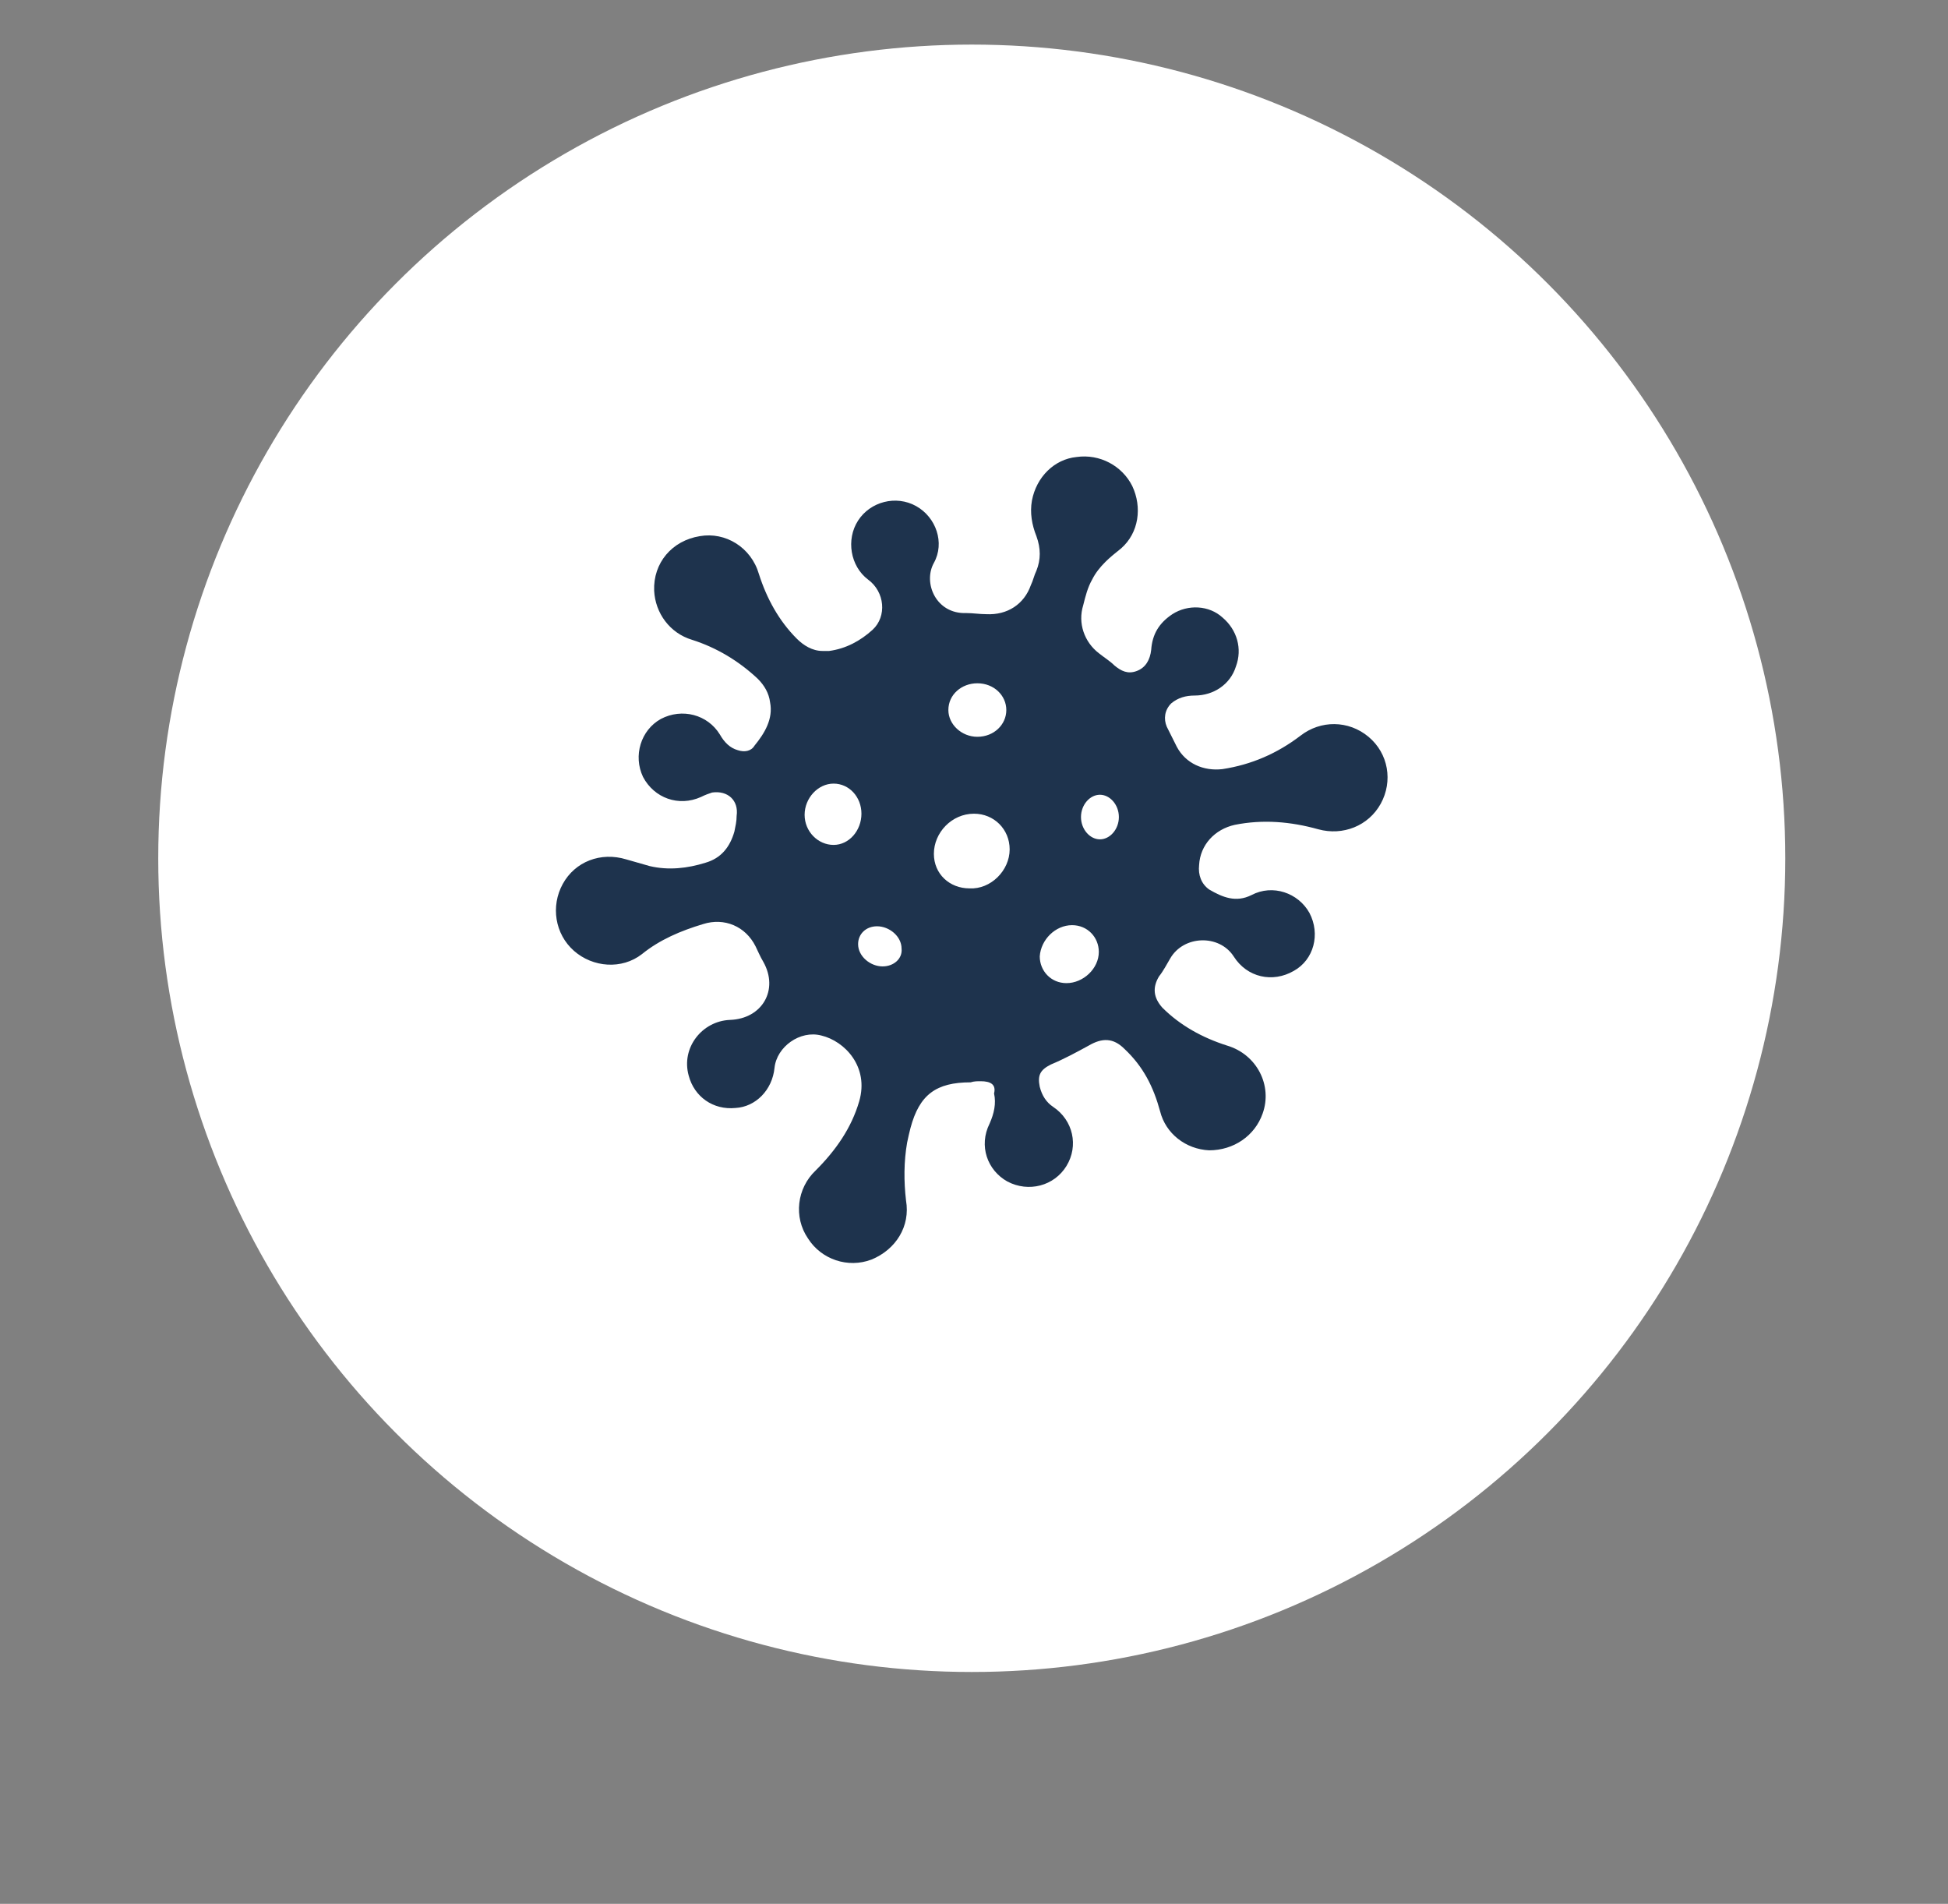
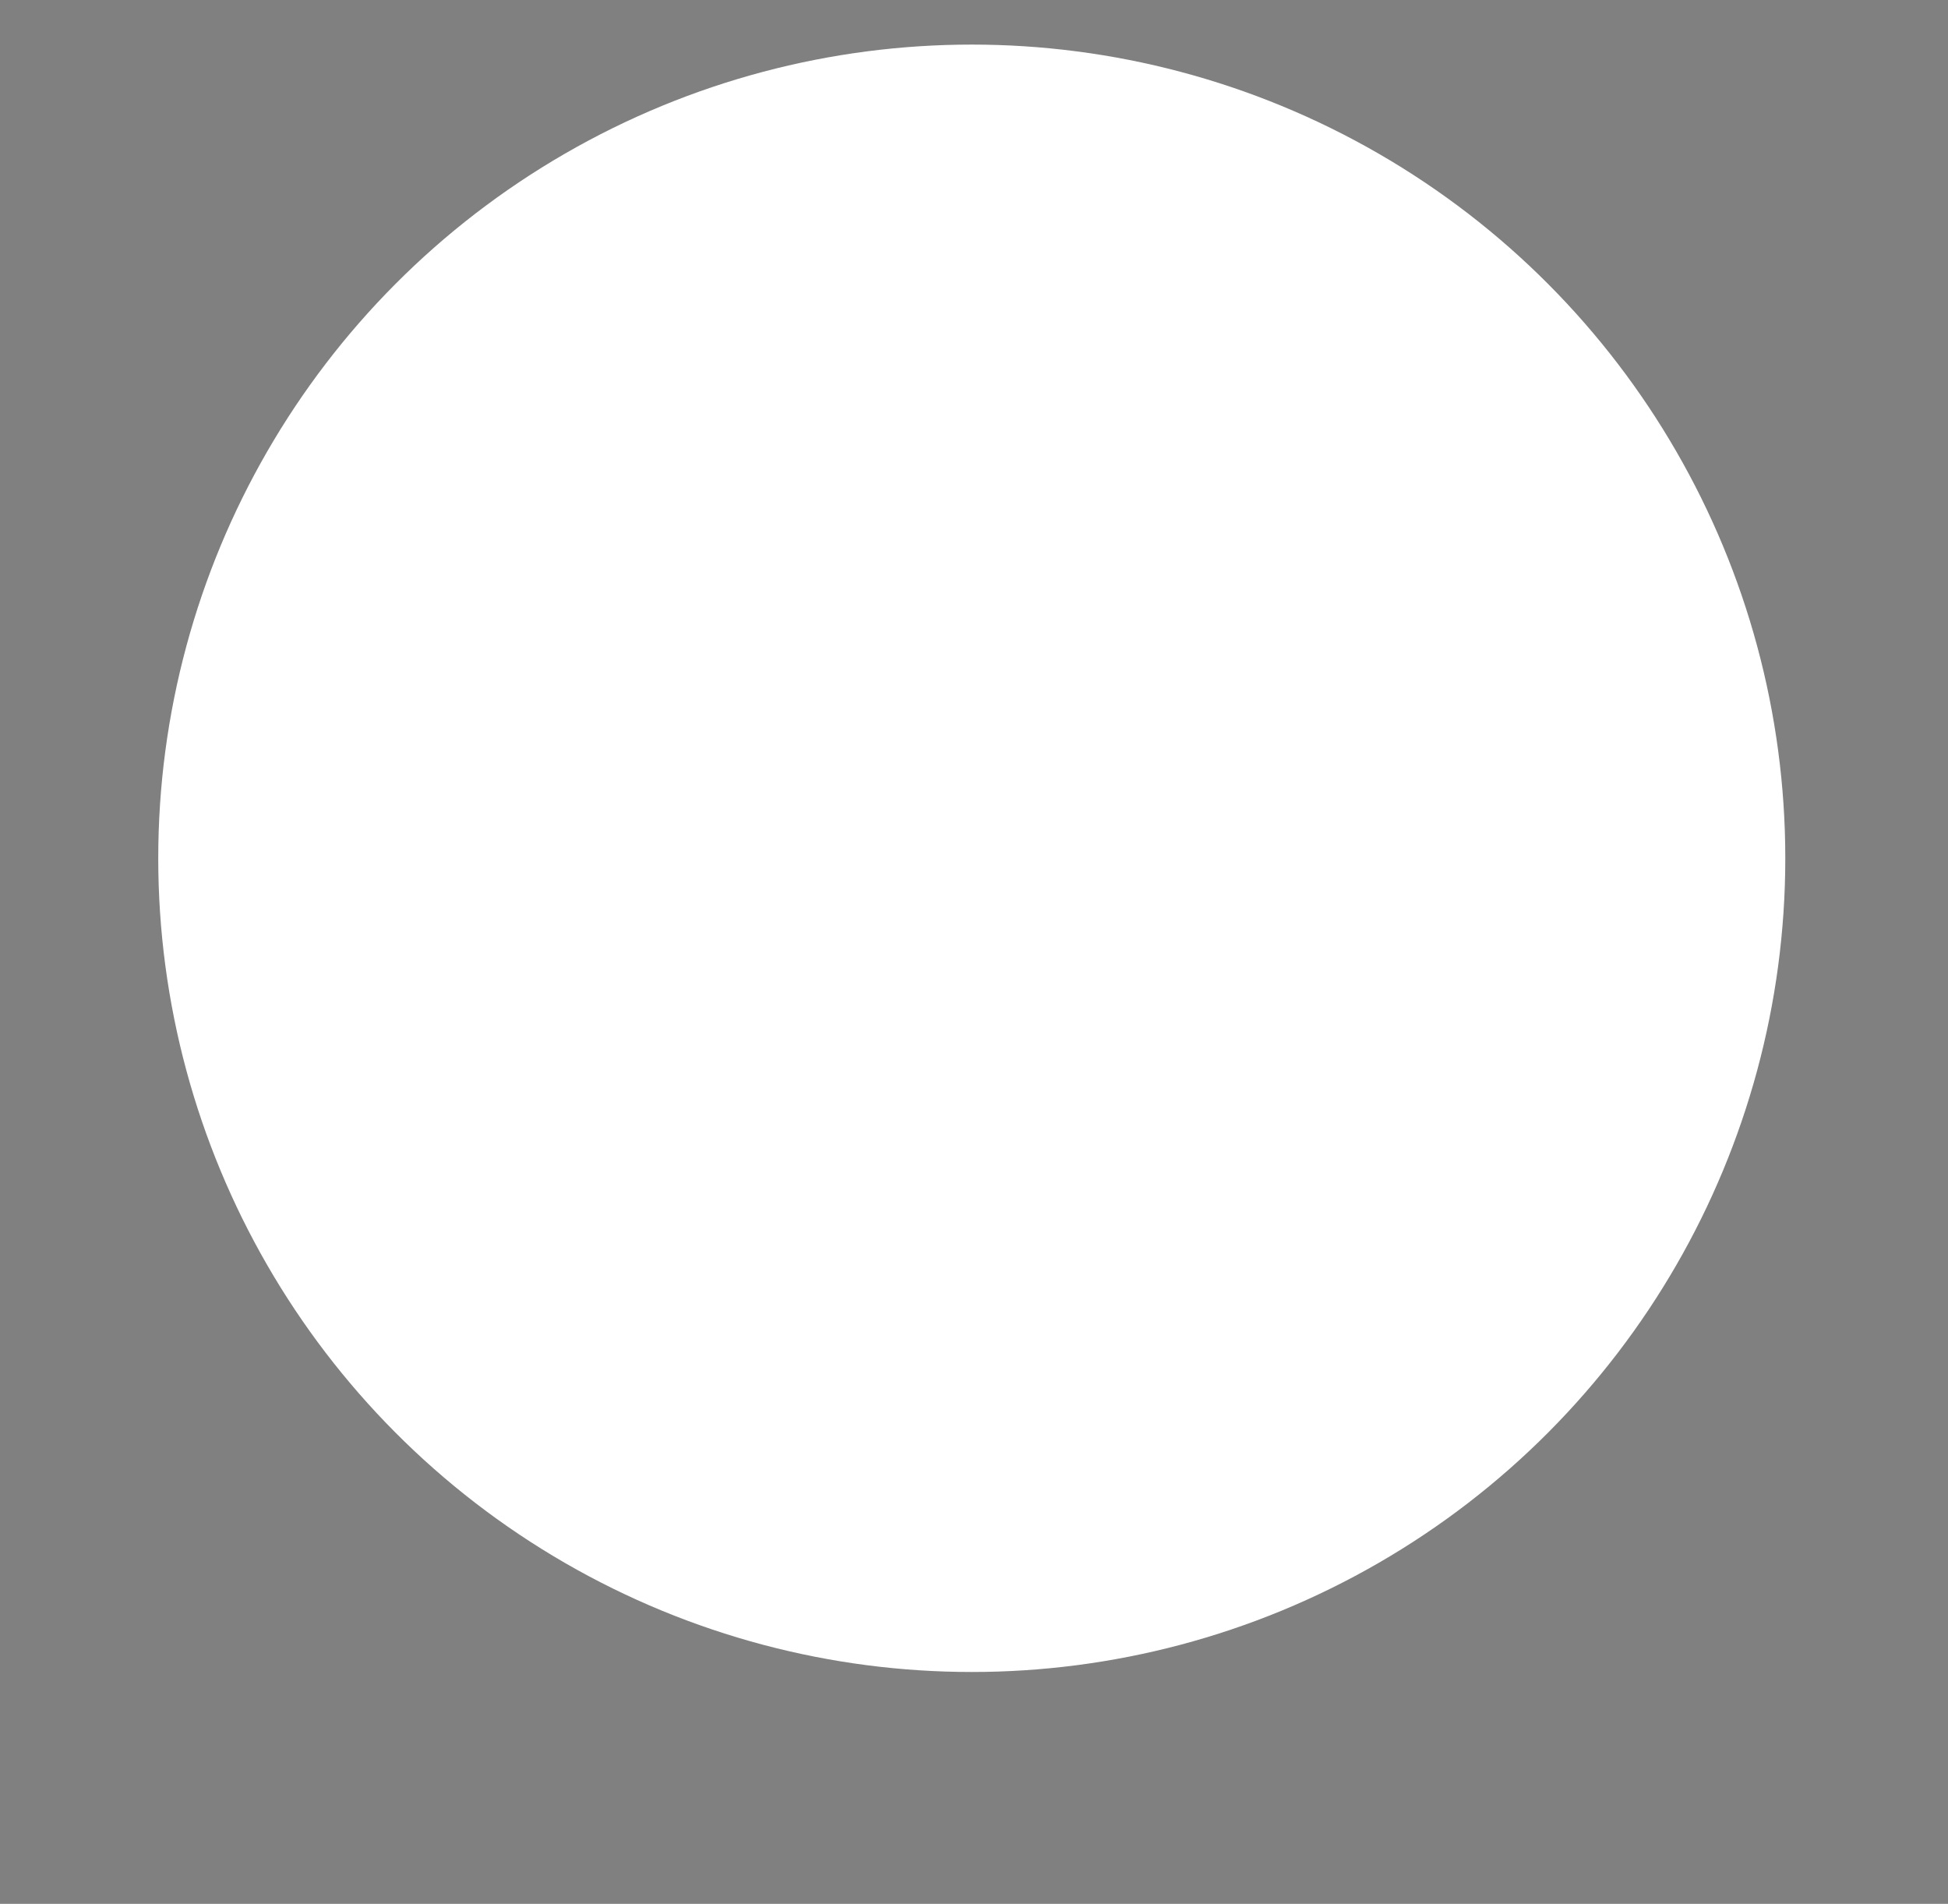
<svg xmlns="http://www.w3.org/2000/svg" x="0px" y="0px" viewBox="0 0 174.8 170.8" style="enable-background:new 0 0 174.8 170.8;" xml:space="preserve">
  <rect x="0" y="0" width="174.8" height="170.8" fill="#808080" stroke="none" />
  <style type="text/css">	.st0{fill:#FFFFFF;}	.st1{display:none;}	.st2{display:inline;}	.st3{fill:#1E334D;stroke:#1E334D;stroke-width:1.5;stroke-miterlimit:10;}	.st4{fill:#1E334D;}</style>
  <g id="Ebene_1">
    <circle class="st0" cx="87.2" cy="77" r="73" />
  </g>
  <g id="Ebene_2" class="st1">
    <g class="st2">
-       <path class="st3" d="M51.4,42.1c2.5,6.5-1.3,12.9,3.4,18.2c1.5-1.3,2.9-2.5,4.2-3.6c0.3,0.3,0.7,0.5,1,0.8   c-1.5,2.2-2.9,4.3-4.6,6.7c-1-0.8-1.7-1.3-2.4-1.9c-0.2,0.2-0.6,0.4-0.6,0.5c0,4.4-0.3,8.7,0,13.1c0.3,4.8,3.9,8.2,8.4,8.5   c4.1,0.3,8.1-2.7,9.2-6.7c1-3.8-0.9-7.5-4.4-8.5c-3.1-0.9-5.5,0.3-6.6,3.3c-1.1,2.8,0.2,4.7,3.1,5.6c0.5,0.2,1,0.7,1.6,1.1   c-4.2,1.5-7.6-1.4-7.2-5.7c0.4-3.8,3.3-6.7,7.5-6.7c11.3-0.1,22.7-0.2,34,0.1c2.8,0.1,5.5,1.9,8.8,3.1c0.4-0.3,1.6-1.1,2.7-1.8   c-0.8,4-1.3,7.9-2.2,11.6c-1,4-4.6,6.7-9.2,6.8c-12.3,0.2-24.6,0.3-36.9,0.1c-6.2-0.1-10.6-4.5-10.8-10.7   c-0.2-10.1-0.1-20.2-0.1-30.3C50.4,44.8,50.9,43.9,51.4,42.1z M68.7,84.5c10.4,0,19.8,0.1,29.2-0.1c4.9-0.1,8.1-3.6,7.9-8.1   c-0.1-4.4-3.5-7.4-8.5-7.5c-3-0.1-6,0-9,0c-5.8,0-11.5,0-17.9,0C73.9,74.7,72.9,79.4,68.7,84.5z" />
      <path class="st3" d="M95.3,122.8c-0.9-10.5-1.1-21-0.8-31.6c0.6,0,1.1-0.1,1.7-0.1c0,3.9,0,7.9,0,12c1.7-0.3,2.8-0.5,3.8-0.7   C94,108.5,97.6,116.1,95.3,122.8z" />
      <path class="st3" d="M61.5,45.3c1.2,1.1,2.5,2.2,3.8,3.4c1.3-1.2,2.6-2.3,3.8-3.4c0.4,0.3,0.7,0.6,1.1,0.8c-1.5,2.1-2.9,4.3-4.8,7   c-1.9-2.6-3.5-4.7-5-6.8C60.7,45.9,61.1,45.6,61.5,45.3z" />
      <path class="st3" d="M101.7,113.4c1.2,1.1,2.5,2.1,3.9,3.4c1.2-1.1,2.5-2.3,3.8-3.4c0.4,0.3,0.7,0.6,1.1,0.9   c-1.5,2.1-3,4.3-4.8,6.9c-1.9-2.6-3.5-4.7-5.1-6.7C101,114.1,101.4,113.7,101.7,113.4z" />
      <path class="st3" d="M120.5,57.6c-1.4,2.1-2.9,4.2-4.7,6.9c-1.9-2.5-3.5-4.6-5.1-6.8c0.3-0.3,0.6-0.7,0.9-1c1.2,1,2.4,2,4,3.3   c1.1-1,2.4-2.1,3.7-3.2C119.8,57,120.2,57.3,120.5,57.6z" />
-       <path class="st3" d="M81.8,45.3c1.2,1.2,2.4,2.3,3.7,3.4c1.3-1.2,2.6-2.3,3.8-3.5c0.4,0.3,0.8,0.6,1.1,0.9c-1.5,2.2-3,4.4-4.9,7.1   c-1.9-2.8-3.4-4.9-4.9-7.1C81,45.8,81.4,45.6,81.8,45.3z" />
      <path class="st3" d="M91.8,56.6c1.2,1.1,2.4,2.2,3.7,3.5c1.3-1.1,2.6-2.3,3.9-3.5c0.3,0.3,0.7,0.6,1,0.8c-1.5,2.1-2.9,4.3-4.8,7   c-1.9-2.5-3.5-4.7-5-6.8C91,57.3,91.4,56.9,91.8,56.6z" />
      <path class="st3" d="M122,45.2c1.2,1.1,2.4,2.2,3.8,3.5c1.3-1.1,2.5-2.2,3.8-3.3c0.3,0.2,0.7,0.5,1,0.7c-1.4,2.1-2.8,4.2-4.7,7   c-1.9-2.6-3.4-4.7-5-6.8C121.3,45.9,121.6,45.6,122,45.2z" />
-       <path class="st3" d="M122,67.9c1.2,1.1,2.4,2.2,3.8,3.5c1.3-1.1,2.6-2.3,3.9-3.4c0.3,0.3,0.7,0.6,1,0.9c-1.5,2.2-3,4.3-4.8,6.9   c-1.9-2.6-3.4-4.7-5-6.8C121.3,68.7,121.6,68.3,122,67.9z" />
+       <path class="st3" d="M122,67.9c1.2,1.1,2.4,2.2,3.8,3.5c1.3-1.1,2.6-2.3,3.9-3.4c0.3,0.3,0.7,0.6,1,0.9c-1.9-2.6-3.4-4.7-5-6.8C121.3,68.7,121.6,68.3,122,67.9z" />
      <path class="st3" d="M110.5,46.2c-1.5,2.1-2.9,4.2-4.8,6.9c-1.9-2.5-3.5-4.7-5.1-6.9c0.4-0.4,0.8-0.7,1.2-1.1   c1.2,1.1,2.3,2.2,3.7,3.5c1.3-1.1,2.6-2.2,4-3.3C109.8,45.6,110.2,45.9,110.5,46.2z" />
-       <path class="st3" d="M71.6,56.6c1.2,1.1,2.4,2.2,3.8,3.5c1.3-1.1,2.6-2.3,3.9-3.5c0.4,0.3,0.7,0.6,1.1,0.9c-1.5,2.2-3,4.3-4.8,7   c-1.9-2.5-3.5-4.7-5.1-6.8C70.8,57.3,71.2,56.9,71.6,56.6z" />
      <path class="st3" d="M125.8,121.2c-1.9-2.6-3.4-4.7-4.9-6.8c0.3-0.3,0.6-0.6,0.9-0.9c1.3,1,2.7,2.1,4.1,3.2c1.2-1,2.5-2.2,3.8-3.3   c0.3,0.3,0.7,0.6,1,0.9C129.2,116.4,127.7,118.6,125.8,121.2z" />
      <path class="st3" d="M120.5,80.7c-1.4,1.9-2.9,3.8-4.7,6.3c-1.8-2.4-3.4-4.4-5-6.5c0.3-0.3,0.6-0.6,0.9-1c1.3,1,2.6,2,4,3.1   c1.3-1,2.7-2,4.2-3C120.1,79.9,120.3,80.3,120.5,80.7z" />
      <path class="st3" d="M105.7,98.4c-2-2.6-3.5-4.6-5-6.6c0.3-0.3,0.5-0.7,0.8-1c1.4,1,2.8,2.1,4.2,3.1c1.3-1,2.6-2.1,3.9-3.2   c0.3,0.3,0.7,0.6,1,1C109.1,93.8,107.6,95.8,105.7,98.4z" />
      <path class="st3" d="M122,90.8c1.3,1.1,2.5,2.2,3.7,3.3c1.4-1.1,2.7-2.2,4-3.2c0.3,0.3,0.6,0.7,1,1c-1.5,2-3.1,4.1-5,6.6   c-1.9-2.5-3.4-4.6-4.9-6.6C121.3,91.5,121.7,91.1,122,90.8z" />
      <path class="st3" d="M111.9,102.1c1.3,1.1,2.5,2.2,3.8,3.3c1.3-1.1,2.5-2.2,3.8-3.3c0.3,0.3,0.7,0.5,1,0.8c-1.3,2-2.6,4-4.6,6.9   c-2-2.5-3.6-4.6-5.3-6.6C111.1,102.8,111.5,102.5,111.9,102.1z" />
    </g>
  </g>
  <g id="Ebene_3" class="st1">
    <g class="st2">
      <path class="st4" d="M89.4,112.7c-7.7,0-15.1,0-22.7,0c-0.2-3.2-0.4-6.3-0.5-9.5c-0.7,0-1.4,0-2.2,0c0,3.1,0,6.2,0,9.5   c-2.8,0-5.4,0-8.2,0c0-0.5-0.1-1-0.1-1.5c0-3.3,0-6.6,0-10c0-8.4,4.8-14,13.1-15.1c2.9-0.4,5.8-0.5,8.8-0.6   c11.3-0.4,21.4-4.2,30.1-11.4c3.2-2.7,7.9-1.4,9.1,2.6c0.7,2.3-0.1,4.3-1.7,5.9c-2.7,2.5-5.5,5-8.5,7.2   c-4.8,3.5-10.1,6.2-15.6,8.3c-1.2,0.5-1.5,1.1-1.5,2.2c0.1,3.6,0,7.1,0,10.7C89.4,111.5,89.4,112,89.4,112.7z" />
      <path class="st4" d="M75.1,82.3c-6.7-0.1-12-5.5-11.9-12.2c0.1-6.6,5.5-11.9,12.2-11.9c6.6,0,12,5.4,11.9,12.1   C87.3,77.1,81.9,82.4,75.1,82.3z" />
      <path class="st4" d="M113.3,69.7c-1.9,0.1-3.6,0.2-5.3,0.3c0-1,0-2.1,0-3.3c0-0.2,0.1-0.6,0.2-0.7c1.4-0.4,1-1.6,1-2.5   c0-1.1,0.7-1.5,1.6-1.8c3.3-1.3,6.5-2.7,9.8-3.9c1-0.4,1.5-0.9,1.3-2c-0.1-0.7,0-1.5-0.1-2.2c0-0.3-0.3-0.5-0.5-0.7   c-0.2,0.2-0.5,0.4-0.5,0.7c-0.4,2.1-0.4,2.1-2.5,2.1c-6.3,0-12.6,0-18.9,0c-1.8,0-1.9,0-1.9-1.9c0-1.6,0-3.2,0-4.8   c0-1,0.3-1.4,1.4-1.4c6.8,0,13.7,0,20.5,0c1,0,1.5,0.3,1.4,1.4c0,0.4,0,0.9,0,1.4c0.7,0,1.4,0,2,0c1.1,0,1.6,0.5,1.6,1.6   c0,2,0,4,0,6c0,1.1-0.7,1.4-1.5,1.7c-3.4,1.4-6.8,2.8-10.2,4.1c-0.8,0.3-1.2,0.7-1,1.5c0,0.1,0.1,0.4,0.1,0.4   C114.5,66.4,112.8,68.4,113.3,69.7z" />
      <path class="st4" d="M98,41c0.6,0,1.3,0,1.9,0c0,1.7,0,3.3,0,4.9c-0.7,0-1.2,0-1.9,0C98,44.2,98,42.6,98,41z" />
      <path class="st4" d="M120,45.9c-0.7,0-1.2,0-1.9,0c0-1,0-2,0-3.1c0.6,0,1.2,0,1.9,0C120,43.8,120,44.8,120,45.9z" />
    </g>
  </g>
  <g id="Ebene_4" class="st1">
    <g class="st2">
      <path class="st4" d="M99.6,78.9c-4-3.8-8.1-7.3-11.8-11.1c-2-2-3.9-2.8-6.7-2.2c-3.1,0.7-6.4,0.9-9.9,1.4c0.5,0.7,0.8,1.2,1.2,1.7   c2.7,3.4,5.3,6.7,8,10c1.8,2.3,1.6,4.7-0.7,6.5c-2.2,1.8-4.8,1.7-6.6-0.6C67.2,77,60.5,70,53.4,63.5c-1.9-1.8-2.9-4-3-6.6   c-0.2-5.7-0.5-11.4-0.7-17.1c0-0.5,0-0.9,0-1.5c0.7,0,1.2-0.1,1.8-0.1c5,0,9.9,0.1,14.9,0c1.2,0,1.7,0.5,2,1.6   c0.6,2.2,0.9,4.7,2.2,6.3c1.3,1.6,3.7,2.2,5.7,3.2c4,2.1,8,4.1,11.9,6.4c2,1.2,4,2.8,5.6,4.5c2.2,2.4,4.2,5.1,6.2,7.7   c2.3,3,2.2,6.3,0.9,9.7c-0.1,0.3-0.3,0.5-0.5,0.7C100.3,78.4,100,78.5,99.6,78.9z" />
      <path class="st4" d="M136.2,111.2c-2,0.4-4,1-6,1.3c-2,0.3-4,0.4-6.2,0.9c1.2,0.6,2.4,1.3,3.9,2.1c-5.1,1.7-9.9,1.5-15,0.5   c0.6,0.6,1.3,1.2,2.1,2c-2.3,0.7-4.5,0.3-6.6-0.1c-5.1-0.8-9.7-2.8-13.8-6c-0.4-0.4-1.2-0.3-1.8-0.5c-0.6-0.2-1.4-0.4-1.8-0.8   c-2.2-2.6-4.4-5.2-6.5-7.9c-1.1-1.4-1.1-2.8,0.1-3.9c1.1-1,1.1-2.1,0.8-3.3c-0.9-2.7-2-5.4-2.9-8c-0.1,0-0.3,0-0.4,0.1   c0.6-0.7,1.2-1.5,2-2.4c3.1,4,4.9,8.4,4.6,13.4c0,0.8-0.8,1.5-1.4,2.5c0.4,0.5,1,1.2,1.7,2c6.2-5,12.2-9.9,18.4-15   c-0.7-0.8-1.3-1.6-2-2.4c-1.5,1.8-3.2,1.4-4.8,0.7c-1.9-0.8-4-1.5-5.5-2.9c-5-4.5-9.7-9.3-14.7-14.1c2.8-1.2,3.4-1.1,5.2,0.8   c3,3,5.9,6.2,9.1,9c2,1.7,4.4,2.9,6.7,4.2c0.5,0.3,1.5,0.1,2.2-0.3c1.7-0.9,2.9-0.8,4.2,0.6c2.2,2.6,4.3,5.2,6.4,7.8   c0.3,0.4,0.7,1,0.5,1.4c-0.5,1.2,0.3,1.9,0.9,2.7c5.3,6.7,11.9,11.7,19.9,14.8c0.3,0.1,0.5,0.2,0.8,0.3   C136.2,110.8,136.2,111,136.2,111.2z M92.6,107.6c6.2-5.1,12.2-10.1,18.3-15.1c-0.6-0.8-1.1-1.4-1.8-2.1c-6.2,5-12.2,9.9-18.4,15   C91.4,106.1,92,106.7,92.6,107.6z" />
      <path class="st4" d="M53.1,67.5C58,72,63,76.1,66.7,81.9c-3-0.7-5.7-1.4-8.5-2.1c-0.4-0.1-0.8-0.8-0.9-1.3c-0.1-1.3,0-2.6,0-4   c-0.9-0.2-2.1-0.7-3.4-0.8c-1.5-0.2-1.9-1-2-2.3C51.8,70,51.8,68.7,53.1,67.5z" />
    </g>
  </g>
  <g id="Ebene_5" class="st1">
    <g class="st2">
      <path class="st4" d="M134.6,72.5c-2.1,2.8-4.1,5.4-6.2,8.2c-1.4-1.1-2.7-2.1-4.2-3.3c0,10,0,19.7,0,29.7c0.9,0,1.9,0.1,3,0.2   c0,1.3,0,2.5,0,3.8c-25.8,0-51.5,0-77.3,0c0-1.3,0-2.5,0-3.8c1.1-0.1,2-0.1,3-0.2c0-9.9,0-19.6,0-29.7c-1.5,1.2-2.8,2.2-4.3,3.3   c-2.1-2.7-4.1-5.4-6.2-8.2c2.7-2.1,5.2-4.2,7.8-6.2C62.5,56.6,74.8,46.9,87,37.1c1.2-1,1.9-1,3.1,0c14.2,11.4,28.6,22.7,42.8,34.1   C133.5,71.6,134,72,134.6,72.5z M99.1,84.4c0-0.9,0-1.5,0-2.1c0-7.8,0-15.5,0-23.3c0-0.7-0.2-1.7-0.7-2.1   c-3.2-2.6-6.4-5.2-9.7-7.8c-0.6,0.4-1.1,0.8-1.7,1.2C77.4,57.9,68,65.5,58.4,73c-1,0.8-1.4,1.5-1.4,2.8c0.1,9.9,0,19.7,0,29.6   c0,0.6,0,1.2,0,1.7c3.4,0,6.5,0,9.9,0c0-7,0-14,0-20.9c5.6,0,10.8,0,16.3,0c0,7,0,14,0,20.8c12.4,0,24.5,0,36.7,0   c0-10.8,0-21.5,0-32.2c0-0.3-0.1-0.8-0.3-1c-1.8-1.5-3.6-2.9-5.7-4.6c0,9.3,0,18,0,26.9c-2.7,0-5.1,0-7.9,0c0-4,0-7.8,0-11.8   C103.7,84.4,101.5,84.4,99.1,84.4z" />
    </g>
  </g>
  <g id="Ebene_6">
    <g>
-       <path class="st4" d="M87.1,97.1c-3.1,0-4.6,1.1-5.4,4.1c-0.1,0.4-0.2,0.8-0.3,1.3c-0.3,1.7-0.3,3.5-0.1,5.2   c0.4,2.3-0.9,4.4-3.1,5.3c-2.1,0.8-4.5,0-5.7-1.9c-1.3-1.9-1-4.5,0.7-6.1c1.8-1.8,3.2-3.8,3.9-6.2c0.9-3.1-1.3-5.4-3.4-5.9   c-1.9-0.5-4,1-4.2,2.9c-0.2,2-1.7,3.5-3.5,3.6c-2,0.2-3.7-1-4.2-2.9c-0.7-2.5,1.2-4.9,3.7-5c2.9-0.1,4.4-2.7,3-5.2   c-0.3-0.5-0.5-1-0.7-1.4c-0.9-1.8-2.8-2.6-4.7-2c-2,0.6-3.9,1.4-5.5,2.7c-1.8,1.4-4.4,1.2-6.1-0.3c-1.7-1.5-2.1-4-1-6   c1.1-2,3.4-2.9,5.7-2.2c0.7,0.2,1.4,0.4,2.1,0.6c1.7,0.4,3.4,0.2,5-0.3c1.4-0.4,2.2-1.4,2.6-2.8c0.1-0.5,0.2-0.9,0.2-1.4   c0.2-1.4-0.8-2.3-2.2-2.1c-0.3,0.1-0.6,0.2-1,0.4c-2,0.9-4.2,0.1-5.2-1.8c-0.9-1.9-0.2-4.2,1.6-5.2c1.9-1,4.2-0.4,5.3,1.4   c0.4,0.7,0.9,1.2,1.6,1.4c0.6,0.2,1.2,0.1,1.5-0.4c0.9-1.1,1.7-2.4,1.4-3.9c-0.1-0.8-0.5-1.5-1.1-2.1c-1.7-1.6-3.7-2.8-5.9-3.5   c-2-0.6-3.3-2.4-3.4-4.4c-0.1-2.5,1.6-4.5,4.1-4.9c2.3-0.4,4.6,1,5.3,3.4c0.7,2.2,1.8,4.2,3.4,5.8c0.6,0.6,1.4,1.1,2.3,1.1   c0.2,0,0.4,0,0.6,0c1.5-0.2,2.8-0.9,3.9-1.9c1.3-1.2,1.1-3.4-0.4-4.5c-1.6-1.2-2-3.6-0.9-5.3c1.1-1.7,3.4-2.3,5.2-1.3   c1.8,1,2.6,3.3,1.6,5.1c-1,1.8,0.2,4.6,2.9,4.5c0.6,0,1.2,0.1,1.8,0.1c1.9,0.1,3.4-0.9,4-2.6c0.2-0.4,0.3-0.9,0.5-1.3   c0.4-1,0.4-2,0-3.1c-0.4-1-0.6-2.1-0.4-3.2c0.4-2.1,2-3.7,4-3.9c2.1-0.3,4.1,0.8,5,2.6c0.9,1.9,0.6,4.2-1,5.6   c-0.5,0.4-1,0.8-1.4,1.2c-0.5,0.5-0.9,1-1.2,1.6c-0.4,0.7-0.6,1.5-0.8,2.3c-0.5,1.6,0.1,3.3,1.4,4.3c0.5,0.4,1,0.7,1.4,1.1   c0.6,0.5,1.2,0.8,2,0.5c0.8-0.3,1.2-1,1.3-1.9c0.1-1.4,0.7-2.4,1.9-3.2c1.4-0.9,3.3-0.8,4.5,0.3c1.3,1.1,1.8,2.8,1.2,4.4   c-0.5,1.6-2,2.6-3.7,2.6c-0.8,0-1.5,0.2-2.1,0.7c-0.6,0.6-0.7,1.4-0.4,2.1c0.3,0.6,0.6,1.2,0.9,1.8c0.8,1.5,2.4,2.2,4.1,2   c2.6-0.4,4.9-1.4,7-3c1.8-1.4,4.3-1.4,6.1,0.1c1.8,1.5,2.2,4,1.1,6c-1.1,2-3.4,2.9-5.6,2.3c-2.5-0.7-5-0.9-7.5-0.4   c-1.8,0.4-3.1,1.8-3.2,3.6c-0.1,0.9,0.2,1.7,0.9,2.2c1.2,0.7,2.4,1.2,3.8,0.5c1.9-1,4.2-0.2,5.2,1.6c1,1.9,0.4,4.2-1.4,5.2   c-1.9,1.1-4.2,0.6-5.4-1.3c-1.3-2-4.5-1.9-5.7,0.2c-0.3,0.5-0.6,1.1-1,1.6c-0.6,1-0.5,1.9,0.3,2.8c1.6,1.6,3.6,2.7,5.8,3.4   c2.7,0.8,4.1,3.6,3.2,6.1c-0.7,2-2.6,3.3-4.8,3.3c-2.1-0.1-3.9-1.5-4.4-3.5c-0.6-2.2-1.5-4-3.2-5.6c-1-1-2-1-3.2-0.3   c-1.1,0.6-2.2,1.2-3.4,1.7c-1,0.5-1.2,1-1,2c0.2,0.8,0.6,1.4,1.2,1.8c1.8,1.2,2.3,3.5,1.2,5.3c-1.1,1.8-3.4,2.4-5.3,1.4   c-1.8-1-2.6-3.2-1.6-5.2c0.4-0.9,0.6-1.8,0.4-2.7C89.4,97.3,88.9,97,88,97C87.7,97,87.4,97,87.1,97.1z M90.6,76.2   c0-1.8-1.4-3.2-3.2-3.2c-2,0-3.6,1.7-3.6,3.6c0,1.8,1.4,3.1,3.2,3.1C88.9,79.8,90.6,78.1,90.6,76.2z M74.8,70.3   c-1.4,0-2.6,1.3-2.6,2.8c0,1.5,1.2,2.7,2.6,2.7c1.4,0,2.5-1.3,2.5-2.8C77.3,71.5,76.2,70.3,74.8,70.3z M93.3,85.8   c0,1.3,1,2.4,2.4,2.4c1.5,0,2.9-1.3,2.9-2.8c0-1.3-1-2.4-2.4-2.4C94.7,83,93.4,84.3,93.3,85.8z M87.7,66.1c1.5,0,2.6-1.1,2.6-2.4   c0-1.3-1.1-2.4-2.6-2.4c-1.4,0-2.6,1-2.6,2.4C85.1,65,86.3,66.1,87.7,66.1z M79.2,86.7c1,0,1.8-0.7,1.7-1.6c0-1.1-1.1-2-2.2-2   c-1,0-1.7,0.7-1.7,1.6C77,85.8,78.1,86.7,79.2,86.7z M100.4,73.3c0-1.1-0.8-2-1.7-2c-0.9,0-1.7,0.9-1.7,2c0,1.1,0.8,2,1.7,2   C99.6,75.3,100.4,74.4,100.4,73.3z" />
-     </g>
+       </g>
  </g>
  <g id="Ebene_7" class="st1">
    <g class="st2">
      <path class="st4" d="M82.9,40.7c1.3-2.1,2.4-4.1,3.8-5.8c4.6-5.7,10.9-5.6,15.5,0c3.7,4.5,5.2,9.9,6.3,15.4c0.1,0.7,0.3,1.3,0.3,2   c0,1.3,0.5,2.1,1.7,2.8c2.1,1.1,2.4,3.2,2.4,5.3c-0.1,4.8-1.4,9.2-3.2,13.6c-3.3,8.4-7.7,16.3-13.6,23.4c0.4,0.4,0.8,0.9,1.2,1.3   c4,4,6.9,8.6,8.3,14c0.4,1.6,1.2,1.9,2.6,2.2c3.5,0.8,7,1.8,10.4,3c1.2,0.4,2.4,1.3,3.4,2.2c2.4,2.2,2.4,4.9-0.1,6.8   c-1.8,1.4-3.9,2.6-6.1,3.4c-7.3,2.6-15,2.8-22.7,2.1c-4.4-0.4-8.7-1.2-12.7-3.2c-1.5-0.8-3-1.8-4.2-3c-1.7-1.7-1.7-4,0.1-5.6   c1.6-1.4,3.5-2.7,5.6-3.5c2.8-1.1,5.8-1.6,8.7-2.3c1-0.2,1.5-0.5,1.5-1.6c0-3.7-1.2-6.9-3.3-9.8c-0.2-0.3-0.6-0.5-1-0.7   c-1.3-0.5-2.6-0.7-3.8-1.3c-11.9-6.1-23.6-12.2-35.5-18.2c-3.3-1.6-4.5-4.2-4.5-7.6c0-4.1,1.1-7.9,2.5-11.7   c3.5-9.2,7.9-17.8,14.8-25c1.2-1.3,2.7-2.4,4.2-3.3c2.2-1.3,4.5-1.4,6.9-0.1C76,37.2,79.4,38.9,82.9,40.7z M84.9,118.5   c-1.2,0.6-2.6,1.1-3.6,2c-1.7,1.4-1.7,3.2-0.1,4.6c1.1,1,2.4,1.8,3.7,2.3c5.2,2.1,10.6,2.5,16.2,2.4c0.4,0,0.9-0.2,1.3-0.2   c-0.8-0.3-1.6-0.3-2.4-0.4c-4.7-0.5-9.4-1.2-13.6-3.7c-3.2-1.9-3.6-3.7-1.5-6.7C84.9,118.7,84.9,118.6,84.9,118.5   c0.1-0.1,0.2-0.1,0.4-0.2c0,0-0.1-0.1-0.1-0.1C85.1,118.3,85,118.4,84.9,118.5z M85.5,46.5c-0.2,0.4-0.4,0.6-0.4,0.8   c-1.8,6.6-2,13.3-1.4,20c0.1,0.6,0.6,1.3,1,1.8c1.3,1.4,1.5,3.3,0.3,4.7c-1,1.3-2.9,1.7-4.3,0.9c-1.6-0.9-2.1-2.7-1.5-4.5   c0.3-0.9,0.5-1.9,0.4-2.8c-0.7-7.3-0.2-14.4,1.7-21.5c0.3-1,0.1-1.5-0.9-2c-3.2-1.5-6.3-3.1-9.4-4.8c-1.4-0.8-2.7-0.7-3.8,0.2   c-1.7,1.4-3.3,2.7-4.7,4.4c-5,5.9-8.6,12.6-11.4,19.8c-1.5,3.8-2.8,7.8-3,12c-0.1,2,0.7,3.3,2.5,4.2C61.2,84.9,71.6,90.3,82,95.7   c0.4,0.2,0.9,0.3,1.2,0.5c3-15.5,9.8-28.9,20.8-40.2C97.8,52.8,91.6,49.7,85.5,46.5z M92.9,94.8c0.3-0.2,0.5-0.4,0.7-0.7   c0.7-0.8,1.4-1.6,2-2.4c4.3-5.7,7.8-11.9,10.2-18.6c1.4-3.9,2.2-8,3.2-12.1c0.2-0.8-0.1-1.7-0.2-2.6c-0.2-0.1-0.4-0.2-0.6-0.3   c-1.2,0.9-2.5,1.8-3.5,2.8c-5,5.1-8.7,11.1-11.6,17.5c-1.8,4-3.2,8.3-4.7,12.4c-0.2,0.5,0,1.4,0.4,1.7   C90.1,93.5,91.5,94.1,92.9,94.8z M104.7,51.9c-0.5-4.1-1.5-7.7-3.3-11c-1-1.8-2.1-3.5-3.6-4.9c-2.1-2-4.6-1.9-6.8-0.1   c-2,1.8-3.3,4-4.3,6.6C92.7,45.7,98.6,48.8,104.7,51.9z" />
    </g>
  </g>
</svg>